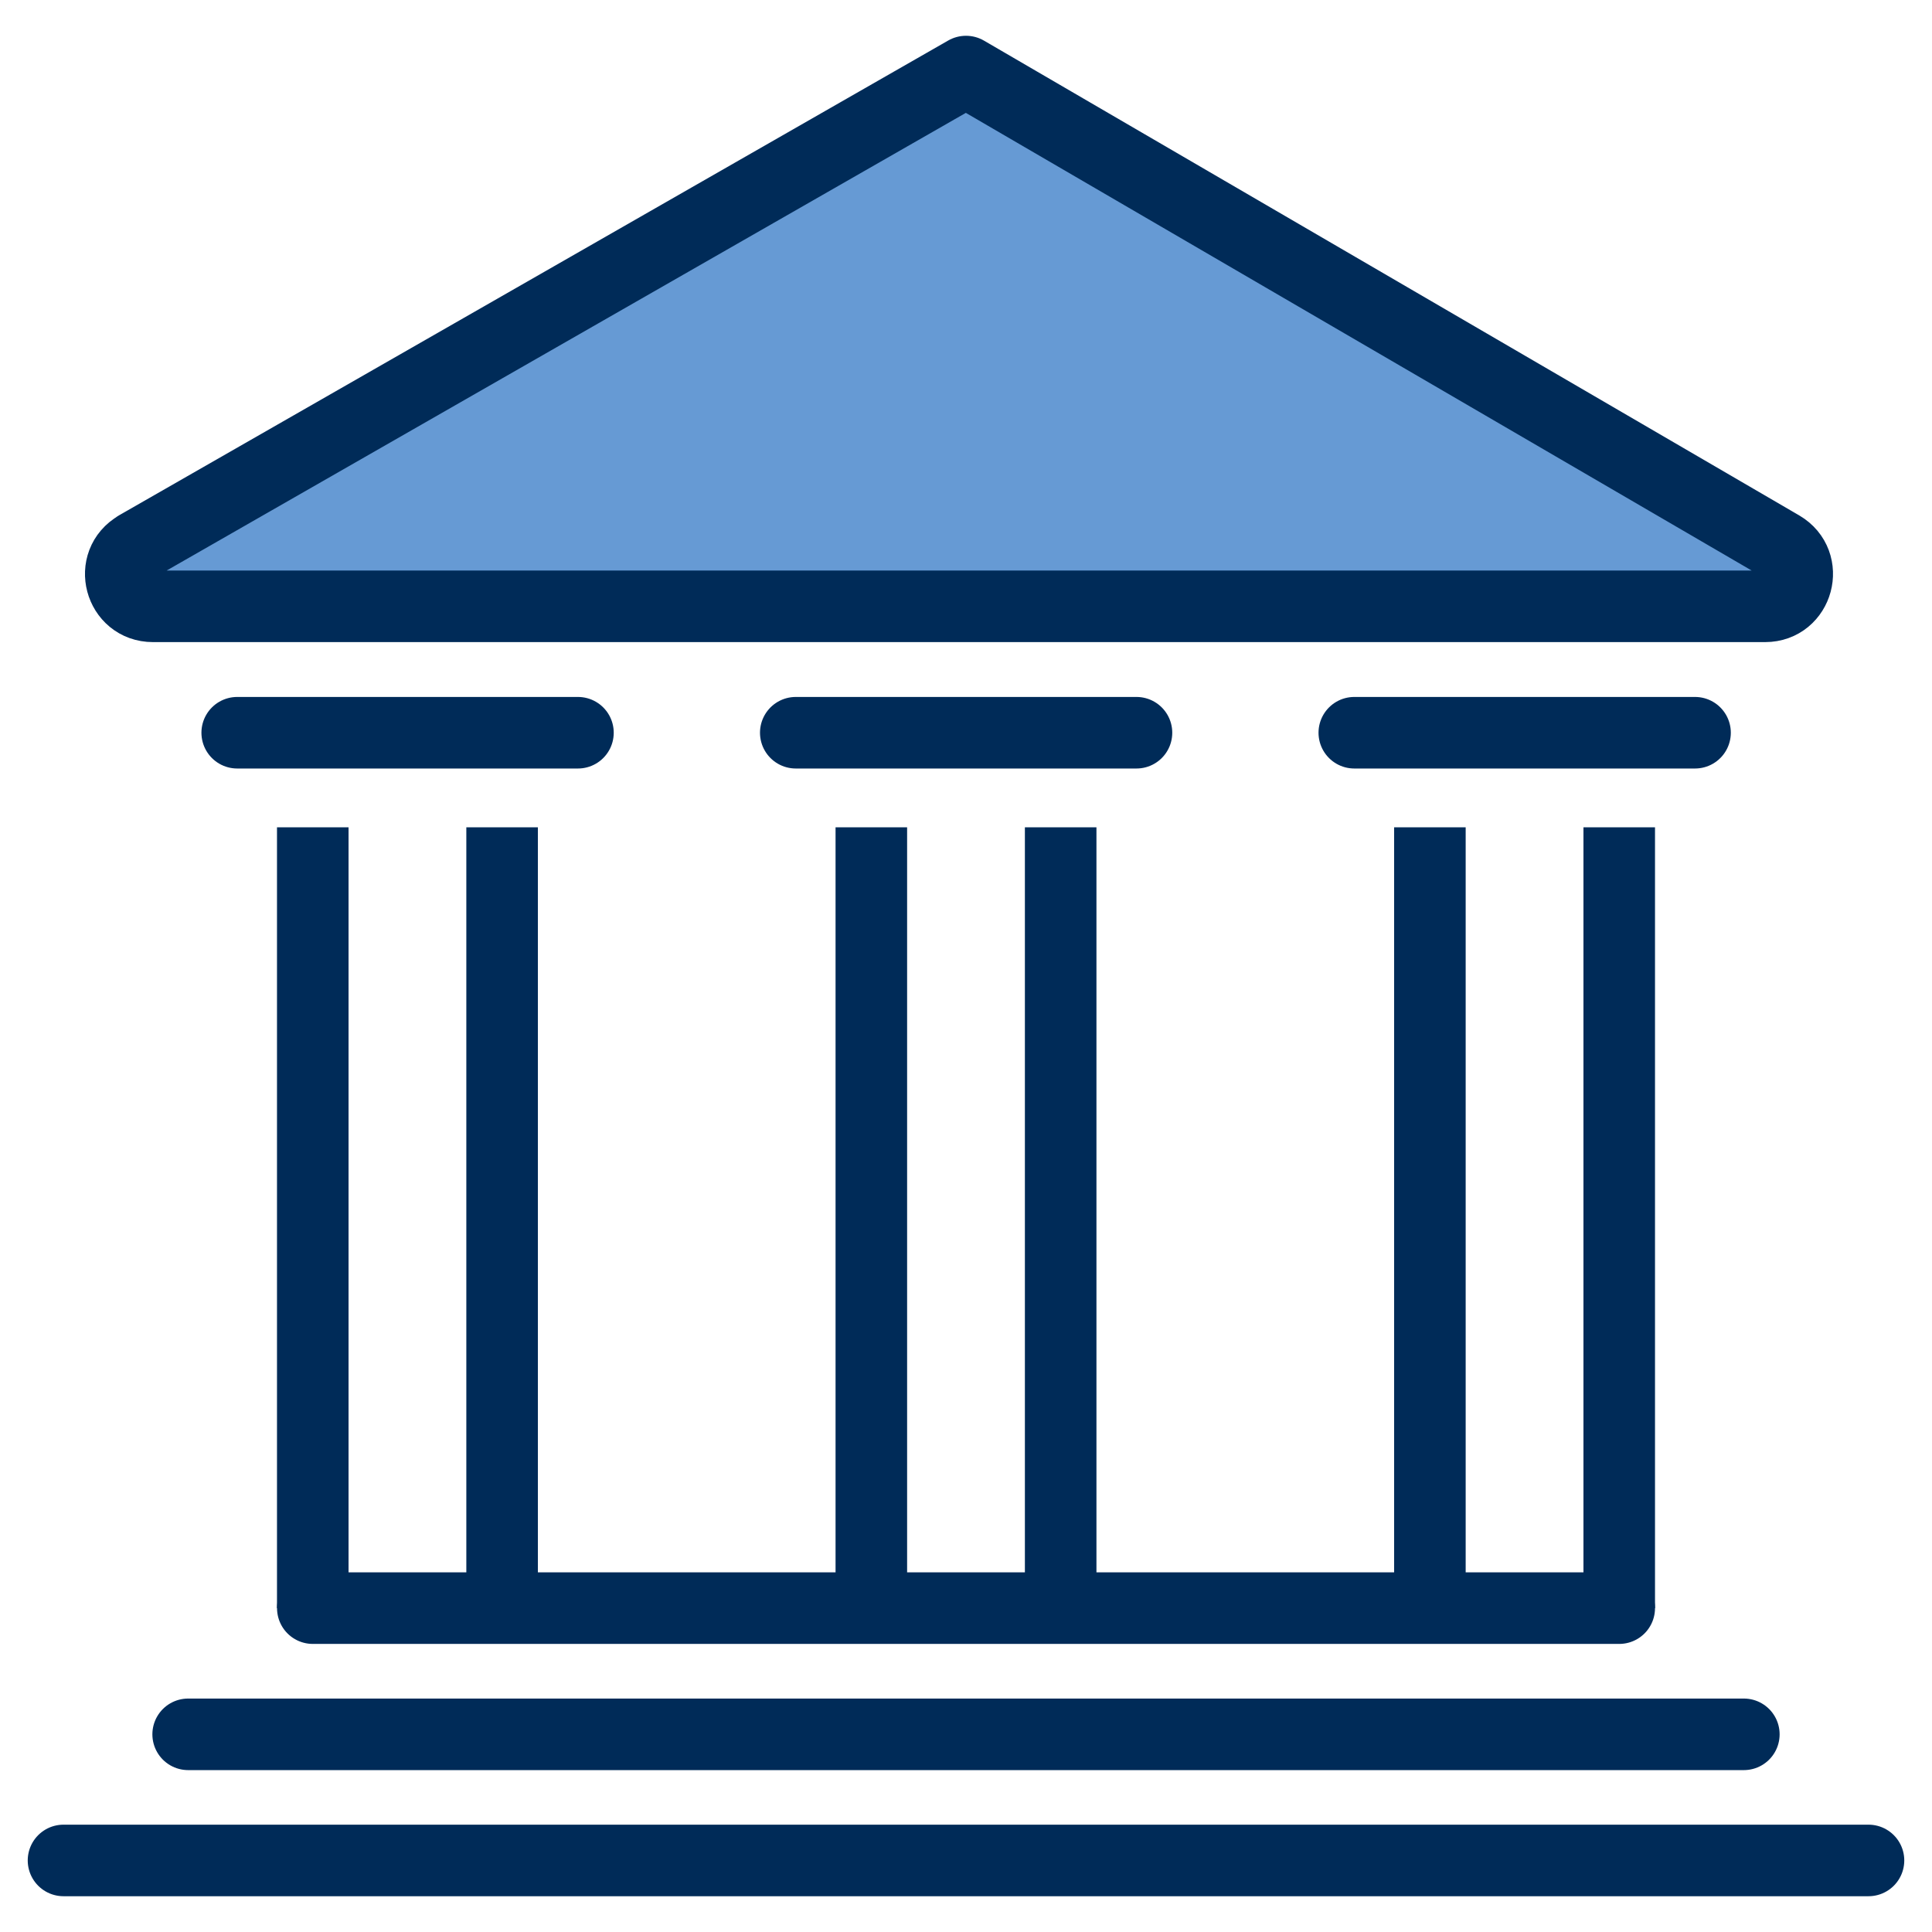
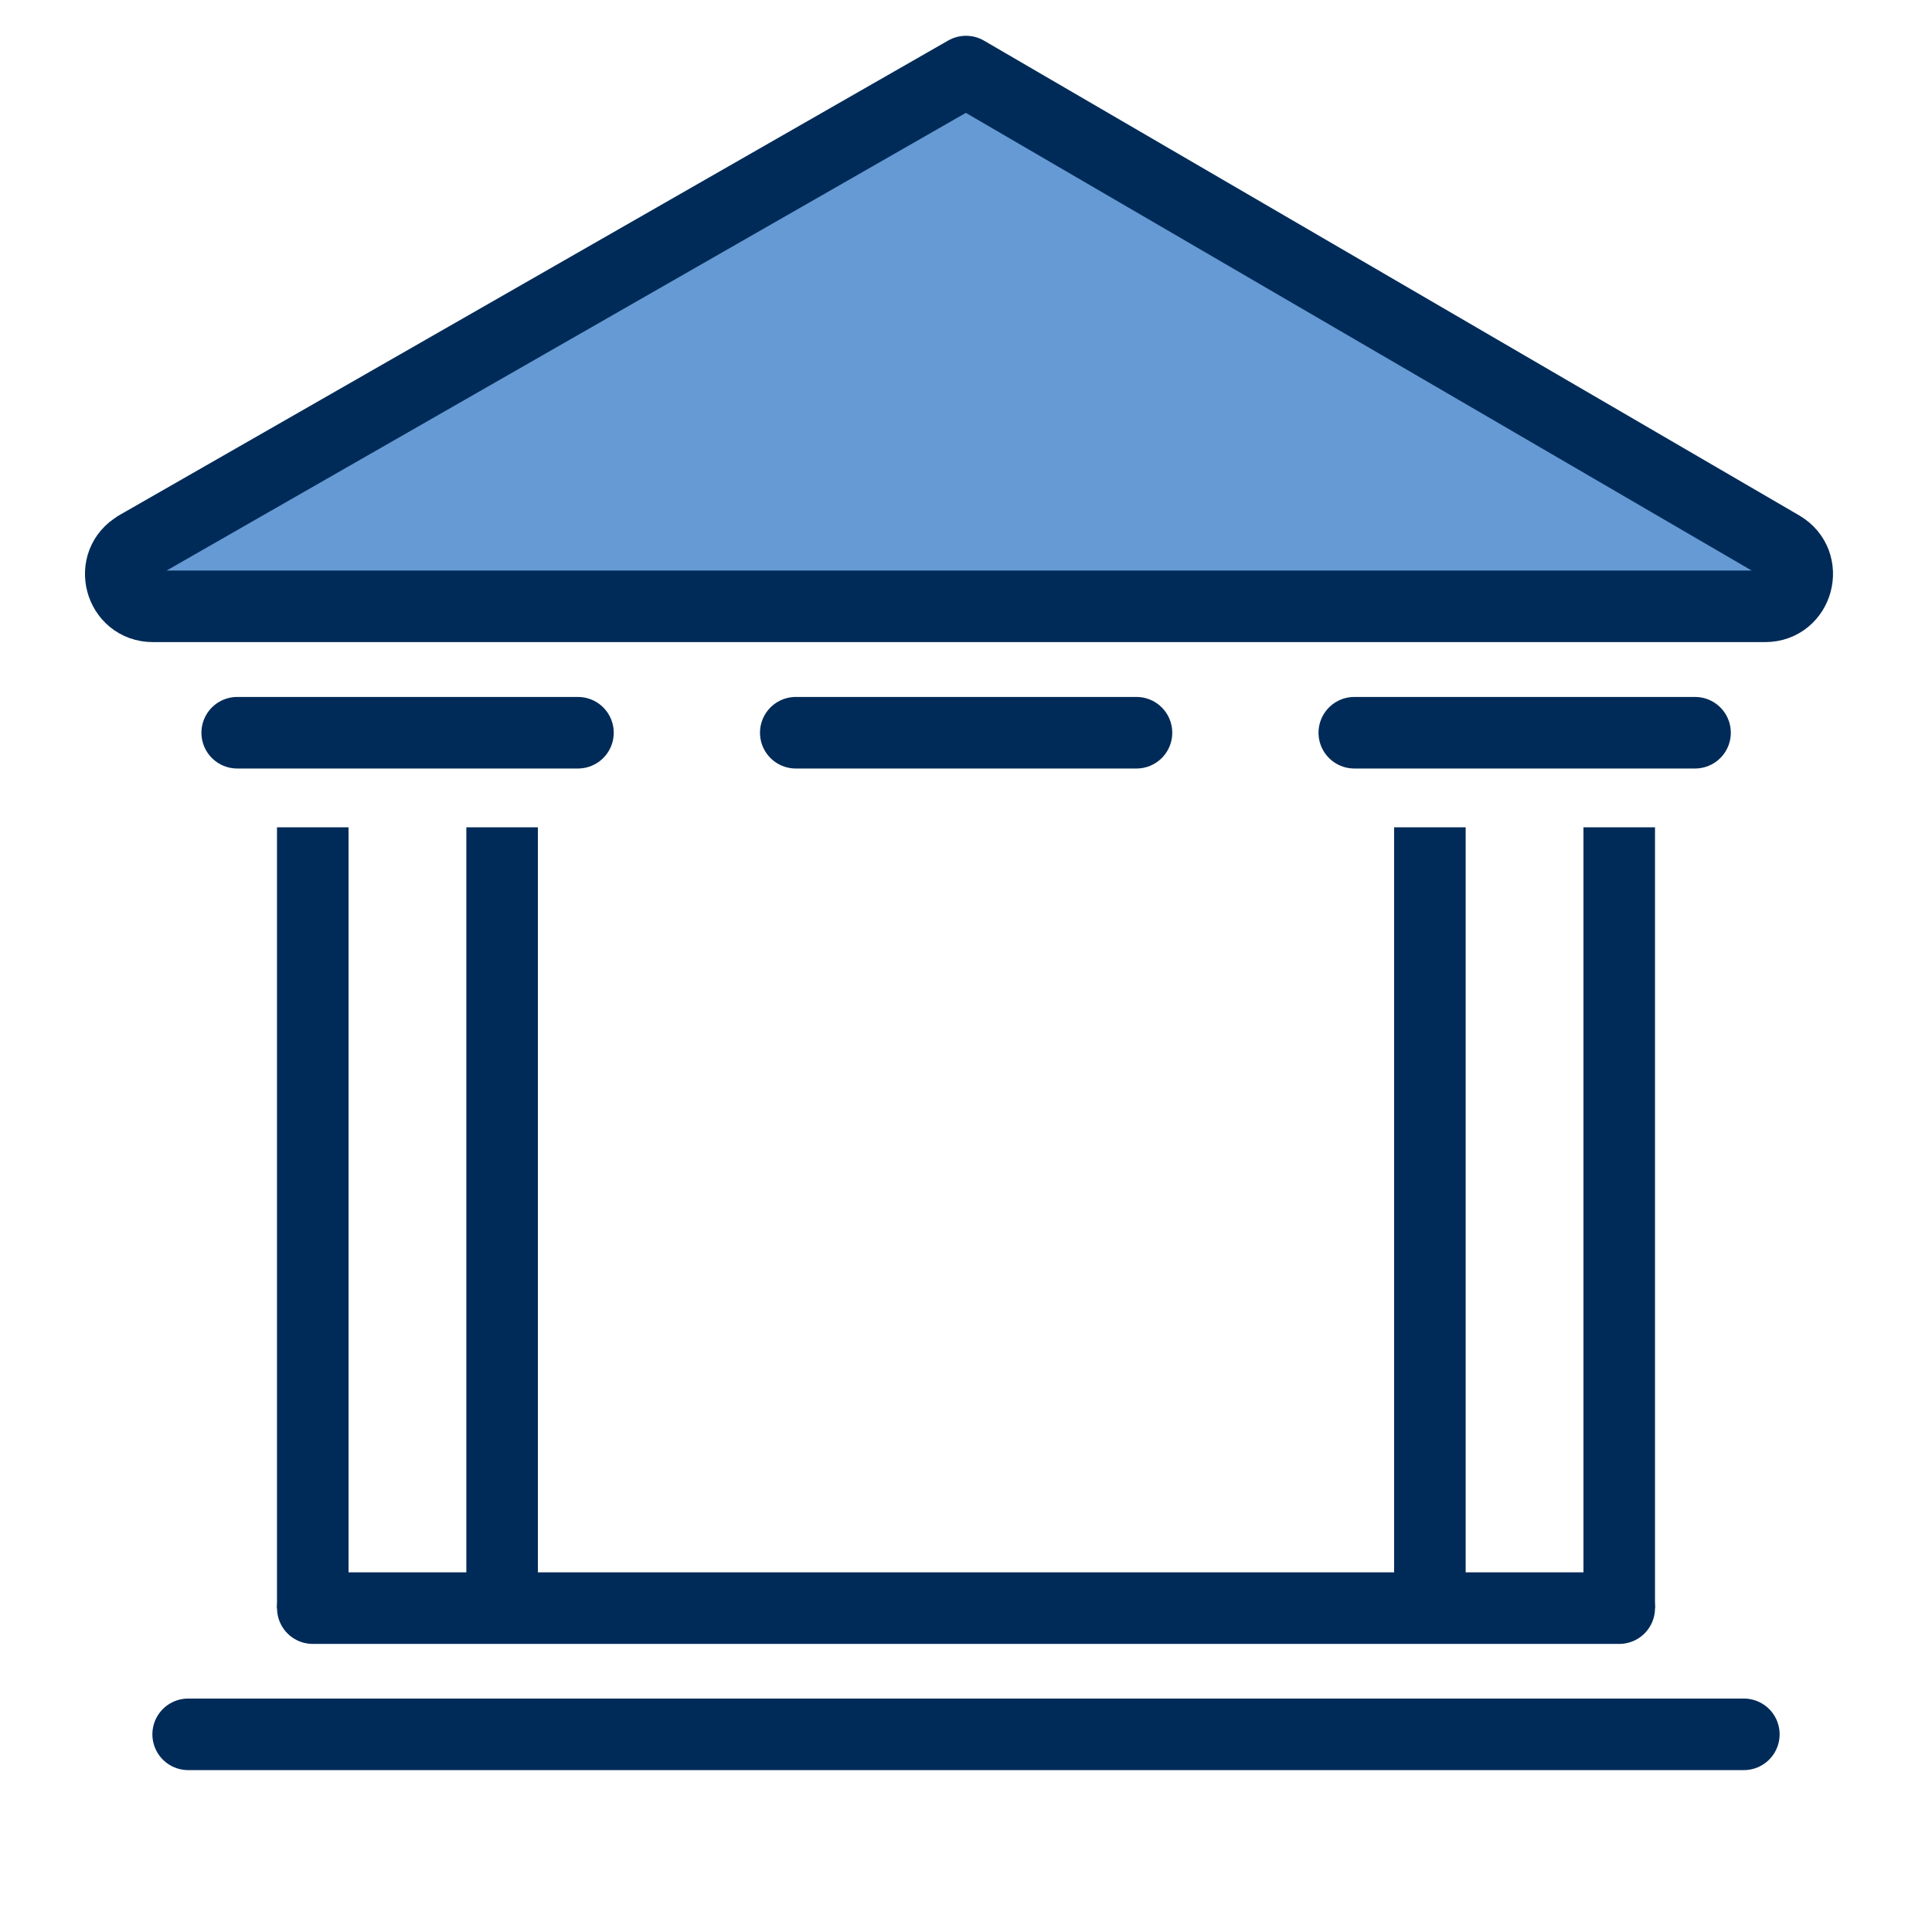
<svg xmlns="http://www.w3.org/2000/svg" width="54" height="54" viewBox="0 0 54 54" fill="none">
  <path d="M5.259 48.475H48.741" stroke="#002B58" stroke-width="2" stroke-linecap="round" stroke-linejoin="round" />
-   <path d="M1.775 52H52.225" stroke="#002B58" stroke-width="2" stroke-linecap="round" stroke-linejoin="round" />
  <path d="M8.743 44.948H45.258" stroke="#002B58" stroke-width="2" stroke-linecap="round" stroke-linejoin="round" />
  <path d="M8.742 23.124V44.949" stroke="#002B58" stroke-width="2" stroke-linejoin="round" />
  <path d="M14.034 23.124V44.949" stroke="#002B58" stroke-width="2" stroke-linejoin="round" />
-   <path d="M24.354 23.124V44.949" stroke="#002B58" stroke-width="2" stroke-linejoin="round" />
-   <path d="M29.646 23.124V44.949" stroke="#002B58" stroke-width="2" stroke-linejoin="round" />
  <path d="M39.966 23.124V44.949" stroke="#002B58" stroke-width="2" stroke-linejoin="round" />
  <path d="M45.258 23.124V44.949" stroke="#002B58" stroke-width="2" stroke-linejoin="round" />
  <path d="M3.825 15.271L27 2L49.787 15.271C50.577 15.735 50.251 16.947 49.337 16.947H4.275C3.354 16.947 3.028 15.728 3.832 15.271H3.825Z" fill="#669AD4" stroke="#002B58" stroke-width="2" stroke-linecap="round" stroke-linejoin="round" />
  <path d="M6.63 20.48H16.154" stroke="#002B58" stroke-width="2" stroke-linecap="round" stroke-linejoin="round" />
  <path d="M22.242 20.48H31.765" stroke="#002B58" stroke-width="2" stroke-linecap="round" stroke-linejoin="round" />
  <path d="M37.853 20.48H47.377" stroke="#002B58" stroke-width="2" stroke-linecap="round" stroke-linejoin="round" />
</svg>